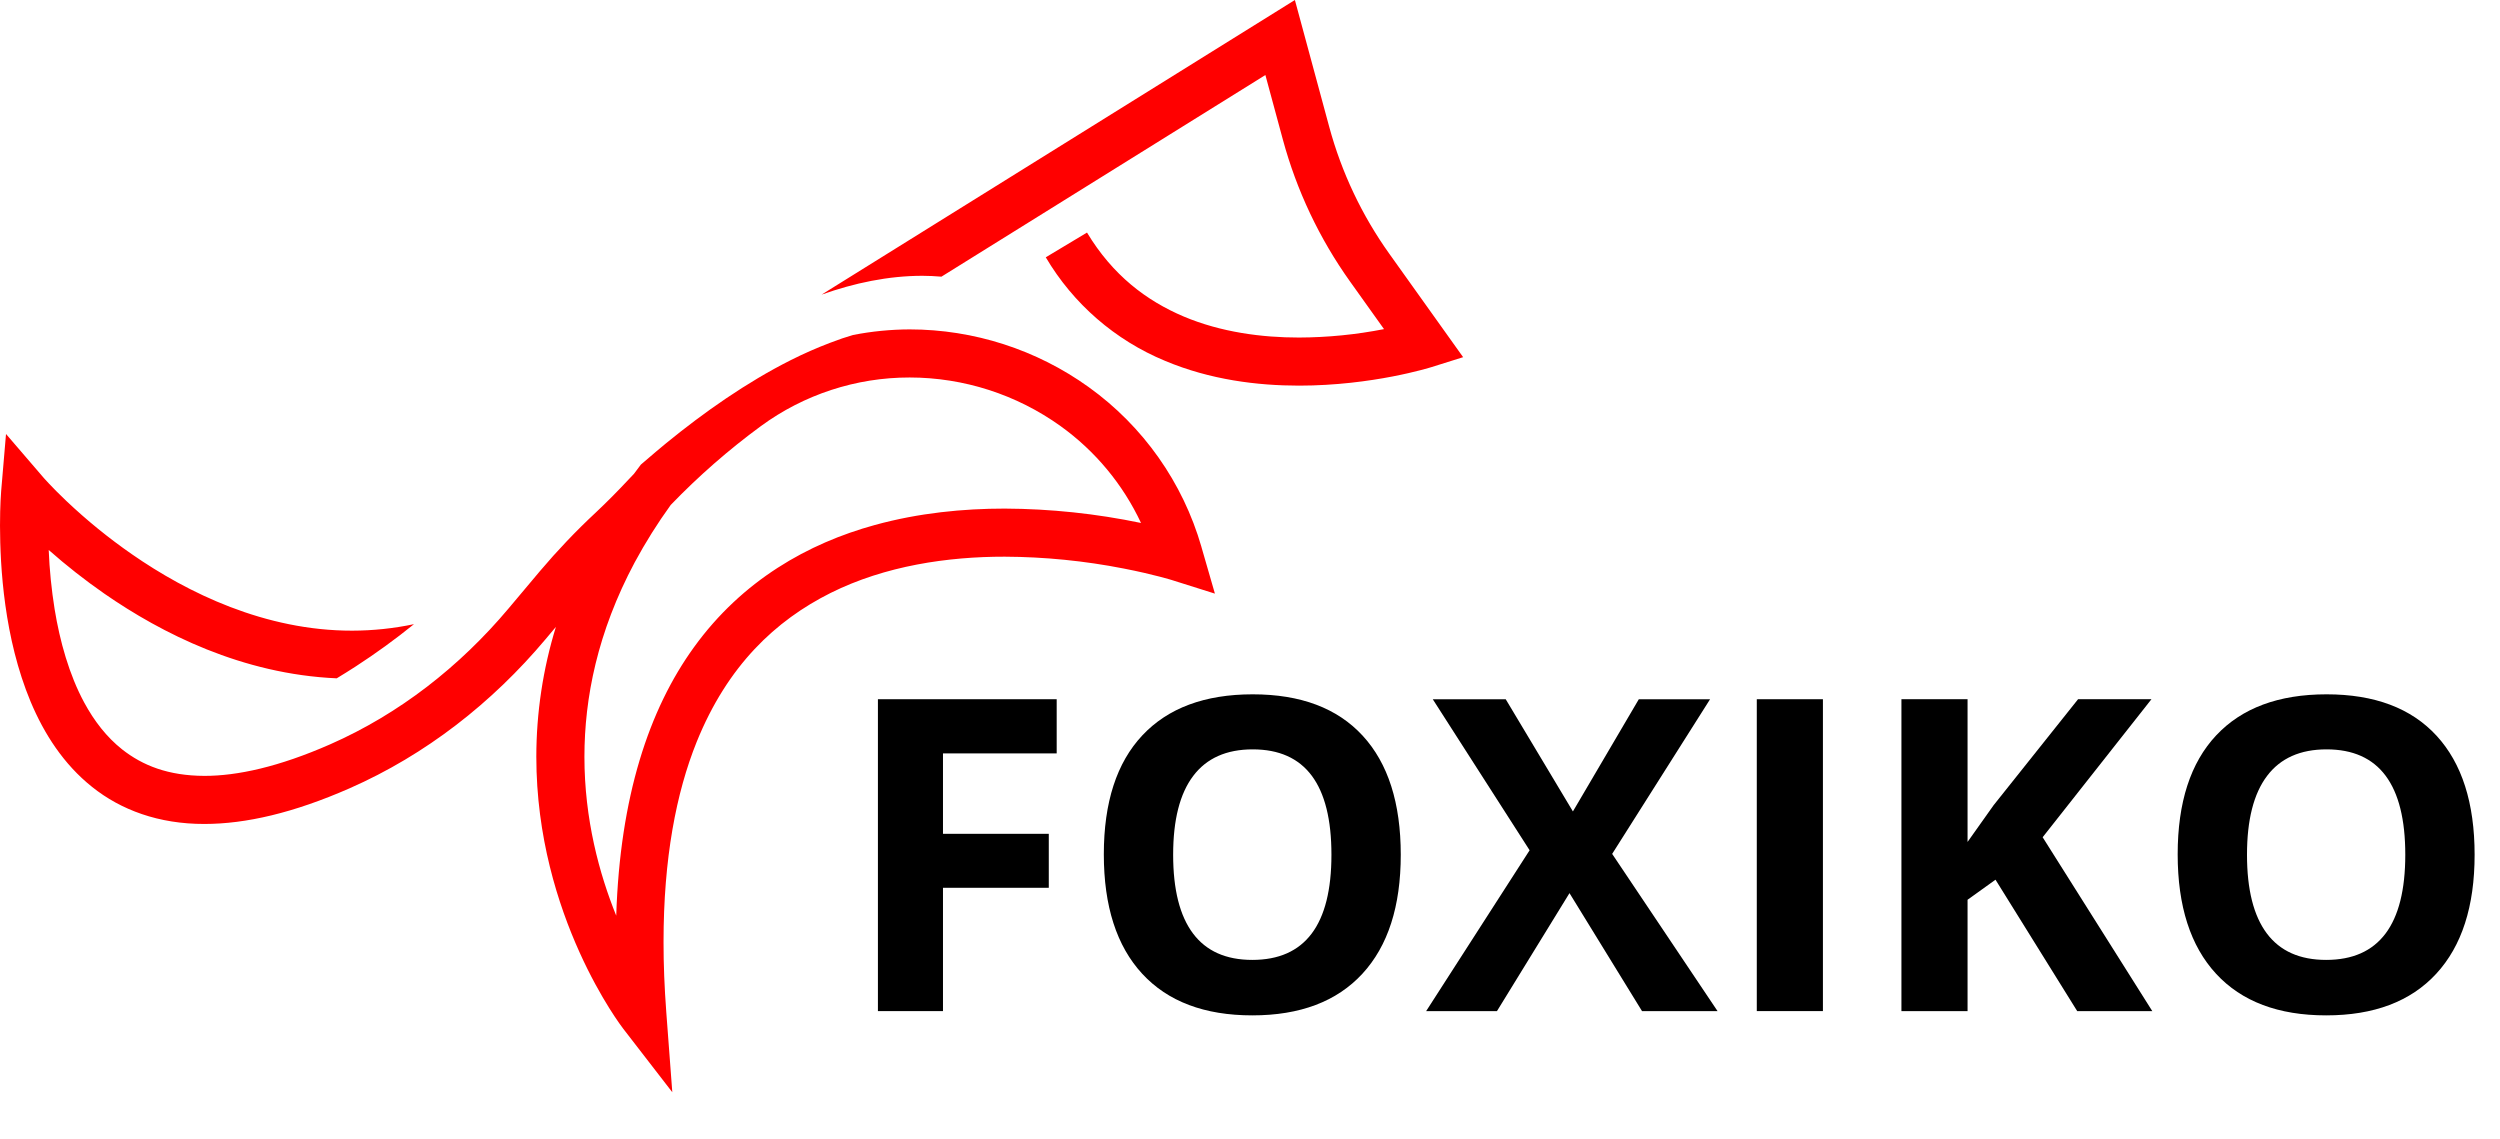
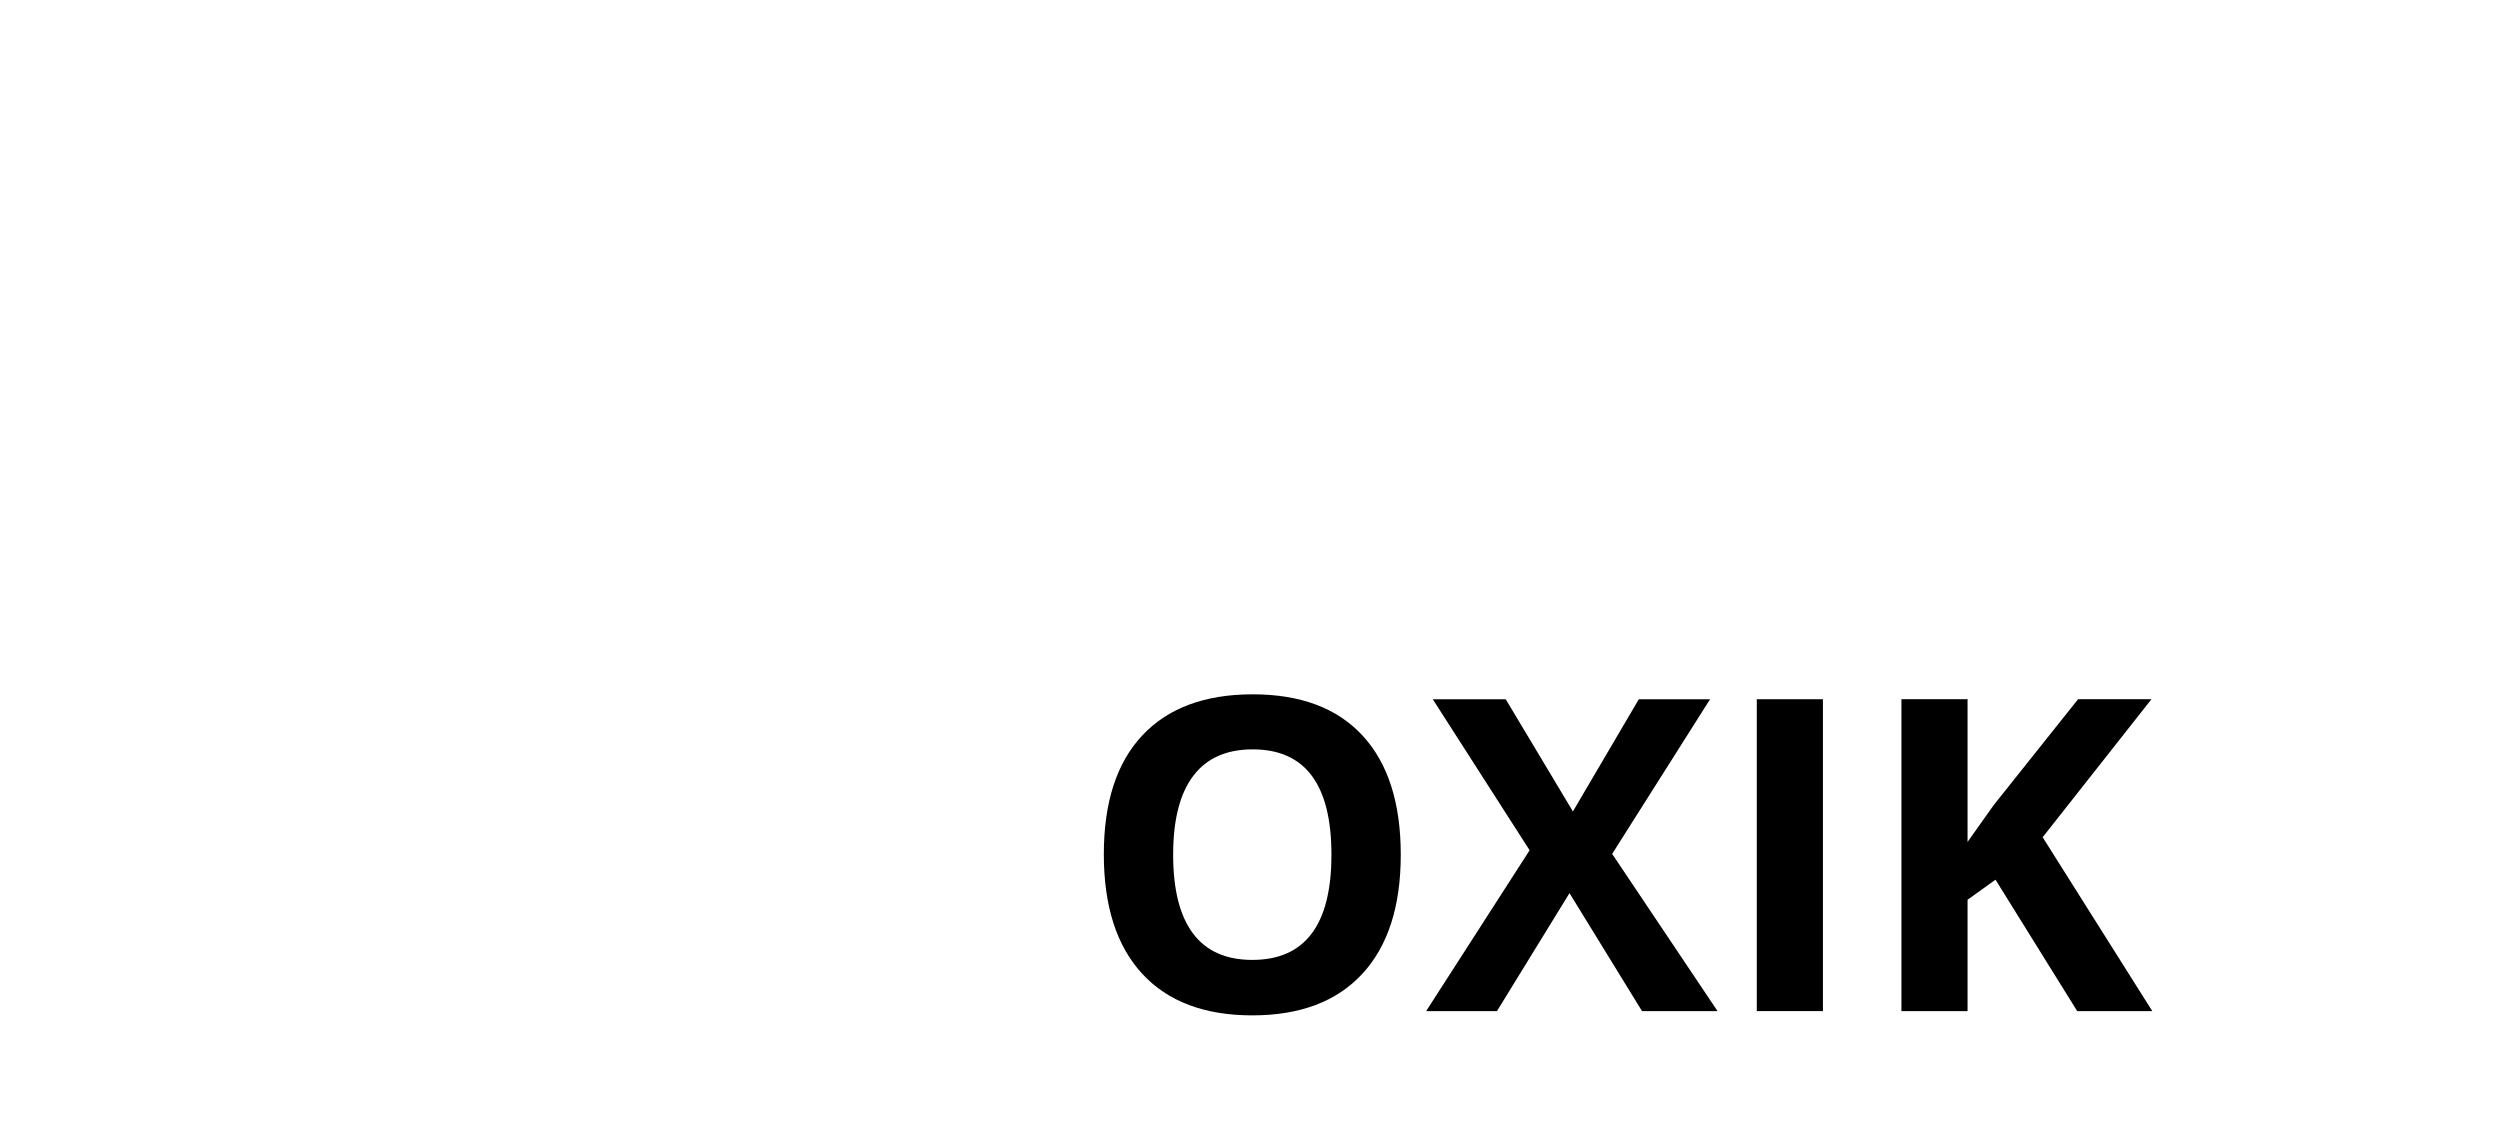
<svg xmlns="http://www.w3.org/2000/svg" version="1.1" id="a1f4f3cf-1cad-4c00-8110-5d7984d6ecec" x="0px" y="0px" viewBox="0 0 2180.24 993.4" style="enable-background:new 0 0 2180.24 993.4;" xml:space="preserve">
  <style type="text/css">
	.st0{fill:#FF0000;}
	.st1{enable-background:new    ;}
</style>
-   <path class="st0" d="M1047.77,476.95c-16.2-56.19-50.84-105.3-98.36-139.39c-45.5-32.66-100.09-50.25-156.1-50.3  c-16.55,0.06-33.05,1.68-49.29,4.86c-3.14,0.94-6.29,1.9-9.45,2.96c-3.06,1.04-6.13,2.2-9.2,3.35l-1.58,0.58  c-11.58,4.41-22.94,9.41-34.01,14.98c-38.56,19.36-76.13,45.77-109.14,72.78c-2.81,2.29-5.53,4.59-8.27,6.89  c-4.59,3.84-9.08,7.68-13.47,11.51c-2.03,2.69-4.08,5.37-6.03,8.06c-1.5,1.58-3.07,3.22-4.37,4.6c-9.43,10.11-19.07,19.89-29,29.21  c-17.2,16.03-33.42,33.06-48.6,51.01l-27.35,32.54c-42.65,50.77-95.47,92.08-155.59,118.52c-44.92,19.76-81.11,27.55-109.65,27.53  c-31.58-0.11-53.9-9.02-71.83-23.12c-13.4-10.64-24.29-24.62-33.05-40.86c-13.16-24.32-21.26-53.58-25.8-81.42  c-2.74-17.09-4.47-34.32-5.15-51.61c15.43,13.63,31.64,26.35,48.54,38.1c50.17,34.75,120.25,70.2,202.62,73.84  c5.3-3.22,10.79-6.61,16.6-10.38c17.56-11.39,34.52-23.7,50.79-36.86c-17.72,3.74-35.77,5.63-53.88,5.67  c-75.92,0.09-143.54-32.9-192.23-66.73c-20.18-14.01-39.27-29.53-57.1-46.42c-6.65-6.31-11.75-11.54-15.13-15.14  c-1.7-1.8-2.97-3.19-3.79-4.1l-0.89-1l-0.19-0.22l-0.01-0.01l-32.57-37.9l-4.23,49.79c-0.04,0.47-1.01,12-1.01,30.24  C0.1,494.44,3.47,556.24,26.73,612c11.69,27.83,28.64,54.43,53.69,74.35c24.97,19.97,58.04,32.34,97.91,32.22  c36.15-0.02,77.8-9.67,126.53-31.08c66.59-29.29,124.42-74.71,170.82-129.92l9.13-10.87c-11.3,36.68-17.05,74.85-17.08,113.23  c0.01,69.81,18.84,128.76,37.59,170.34c18.77,41.6,37.53,65.99,38.26,66.94l42.74,55.32l-5.24-69.71  c-1.62-21.59-2.42-42.03-2.4-61.34c0-72.9,11-129.99,28.91-174.5c26.98-66.7,68.82-105.84,116.73-129.84  c47.88-23.87,102.41-31.7,151.87-31.66c34.85,0.16,69.6,3.62,103.79,10.33c13.27,2.58,23.99,5.16,31.31,7.07  c3.66,0.96,6.47,1.74,8.33,2.28l2.06,0.61l0.46,0.14l0.08,0.03l37.31,11.76l-11.76-40.7L1047.77,476.95z M876.19,443.54  c-35.83,0.01-74.75,3.69-113.38,14.35C704.99,473.78,647.44,506,605.23,564.41c-39.36,54.37-64.55,130.62-67.82,234.14  c-14.7-36.33-27.76-84.01-27.74-138.62c0.03-51.23,11.32-108.56,43.86-169.51c9.36-17.34,19.84-34.04,31.38-50.02  c24.2-25.13,50.5-48.14,78.62-68.77c37.64-27.61,83.12-42.47,129.79-42.43c47.22,0.05,93.25,14.88,131.62,42.41  c30.21,21.7,54.36,50.78,70.14,84.47C955.96,447.92,916.14,443.72,876.19,443.54z" />
-   <path class="st0" d="M1211.62,221.31c-23.9-33.48-41.65-70.95-52.4-110.65L1129.27,0L716.49,256.94  c28.64-10.17,58.15-16.39,87.9-16.42c5.54,0,11.09,0.31,16.63,0.76l282.51-175.85l15.21,56.19c12.05,44.52,31.95,86.53,58.75,124.07  l29.5,41.33c-24.41,4.8-49.22,7.26-74.1,7.35c-32.43,0.02-68.1-4.63-100.57-18.33c-32.54-13.78-61.97-36.03-84.35-73.22  l-35.96,21.57c23.97,40.59,60.48,72.28,104.04,90.31c39.44,16.57,80.53,21.59,116.84,21.61c64.36-0.05,114.29-15.81,115.52-16.16  l27.58-8.66L1211.62,221.31z" />
  <g class="st1">
-     <path d="M822.37,881.78h-56.74V609.79h155.9v47.25h-99.16v70.13h92.27v47.07h-92.27V881.78z" />
    <path d="M1221.6,745.41c0,45.02-11.16,79.62-33.49,103.81c-22.32,24.19-54.32,36.28-95.99,36.28c-41.67,0-73.67-12.09-95.99-36.28   c-22.32-24.18-33.49-58.91-33.49-104.18c0-45.27,11.19-79.84,33.58-103.71c22.39-23.87,54.48-35.81,96.27-35.81   c41.79,0,73.76,12.03,95.9,36.09C1210.53,665.67,1221.6,700.27,1221.6,745.41z M1023.1,745.41c0,30.39,5.77,53.27,17.3,68.65   c11.53,15.38,28.77,23.07,51.72,23.07c46.01,0,69.02-30.57,69.02-91.71c0-61.27-22.88-91.9-68.65-91.9   c-22.95,0-40.25,7.72-51.9,23.16C1028.93,692.11,1023.1,715.03,1023.1,745.41z" />
    <path d="M1497.86,881.78H1432l-63.25-102.88l-63.25,102.88h-61.76l90.23-140.27l-84.46-131.71h63.62l58.6,97.85l57.48-97.85h62.14   l-85.39,134.88L1497.86,881.78z" />
    <path d="M1532.09,881.78V609.79h57.67v271.98H1532.09z" />
    <path d="M1877,881.78h-65.48l-71.25-114.6l-24.37,17.49v97.11h-57.67V609.79h57.67v124.46l22.7-32l73.67-92.46h64l-94.88,120.36   L1877,881.78z" />
-     <path d="M2158.1,745.41c0,45.02-11.16,79.62-33.49,103.81c-22.32,24.19-54.32,36.28-95.99,36.28s-73.67-12.09-95.99-36.28   c-22.32-24.18-33.49-58.91-33.49-104.18c0-45.27,11.19-79.84,33.58-103.71c22.38-23.87,54.48-35.81,96.27-35.81   c41.79,0,73.76,12.03,95.9,36.09C2147.03,665.67,2158.1,700.27,2158.1,745.41z M1959.6,745.41c0,30.39,5.77,53.27,17.3,68.65   c11.54,15.38,28.77,23.07,51.72,23.07c46.01,0,69.02-30.57,69.02-91.71c0-61.27-22.88-91.9-68.65-91.9   c-22.95,0-40.25,7.72-51.9,23.16C1965.43,692.11,1959.6,715.03,1959.6,745.41z" />
  </g>
</svg>